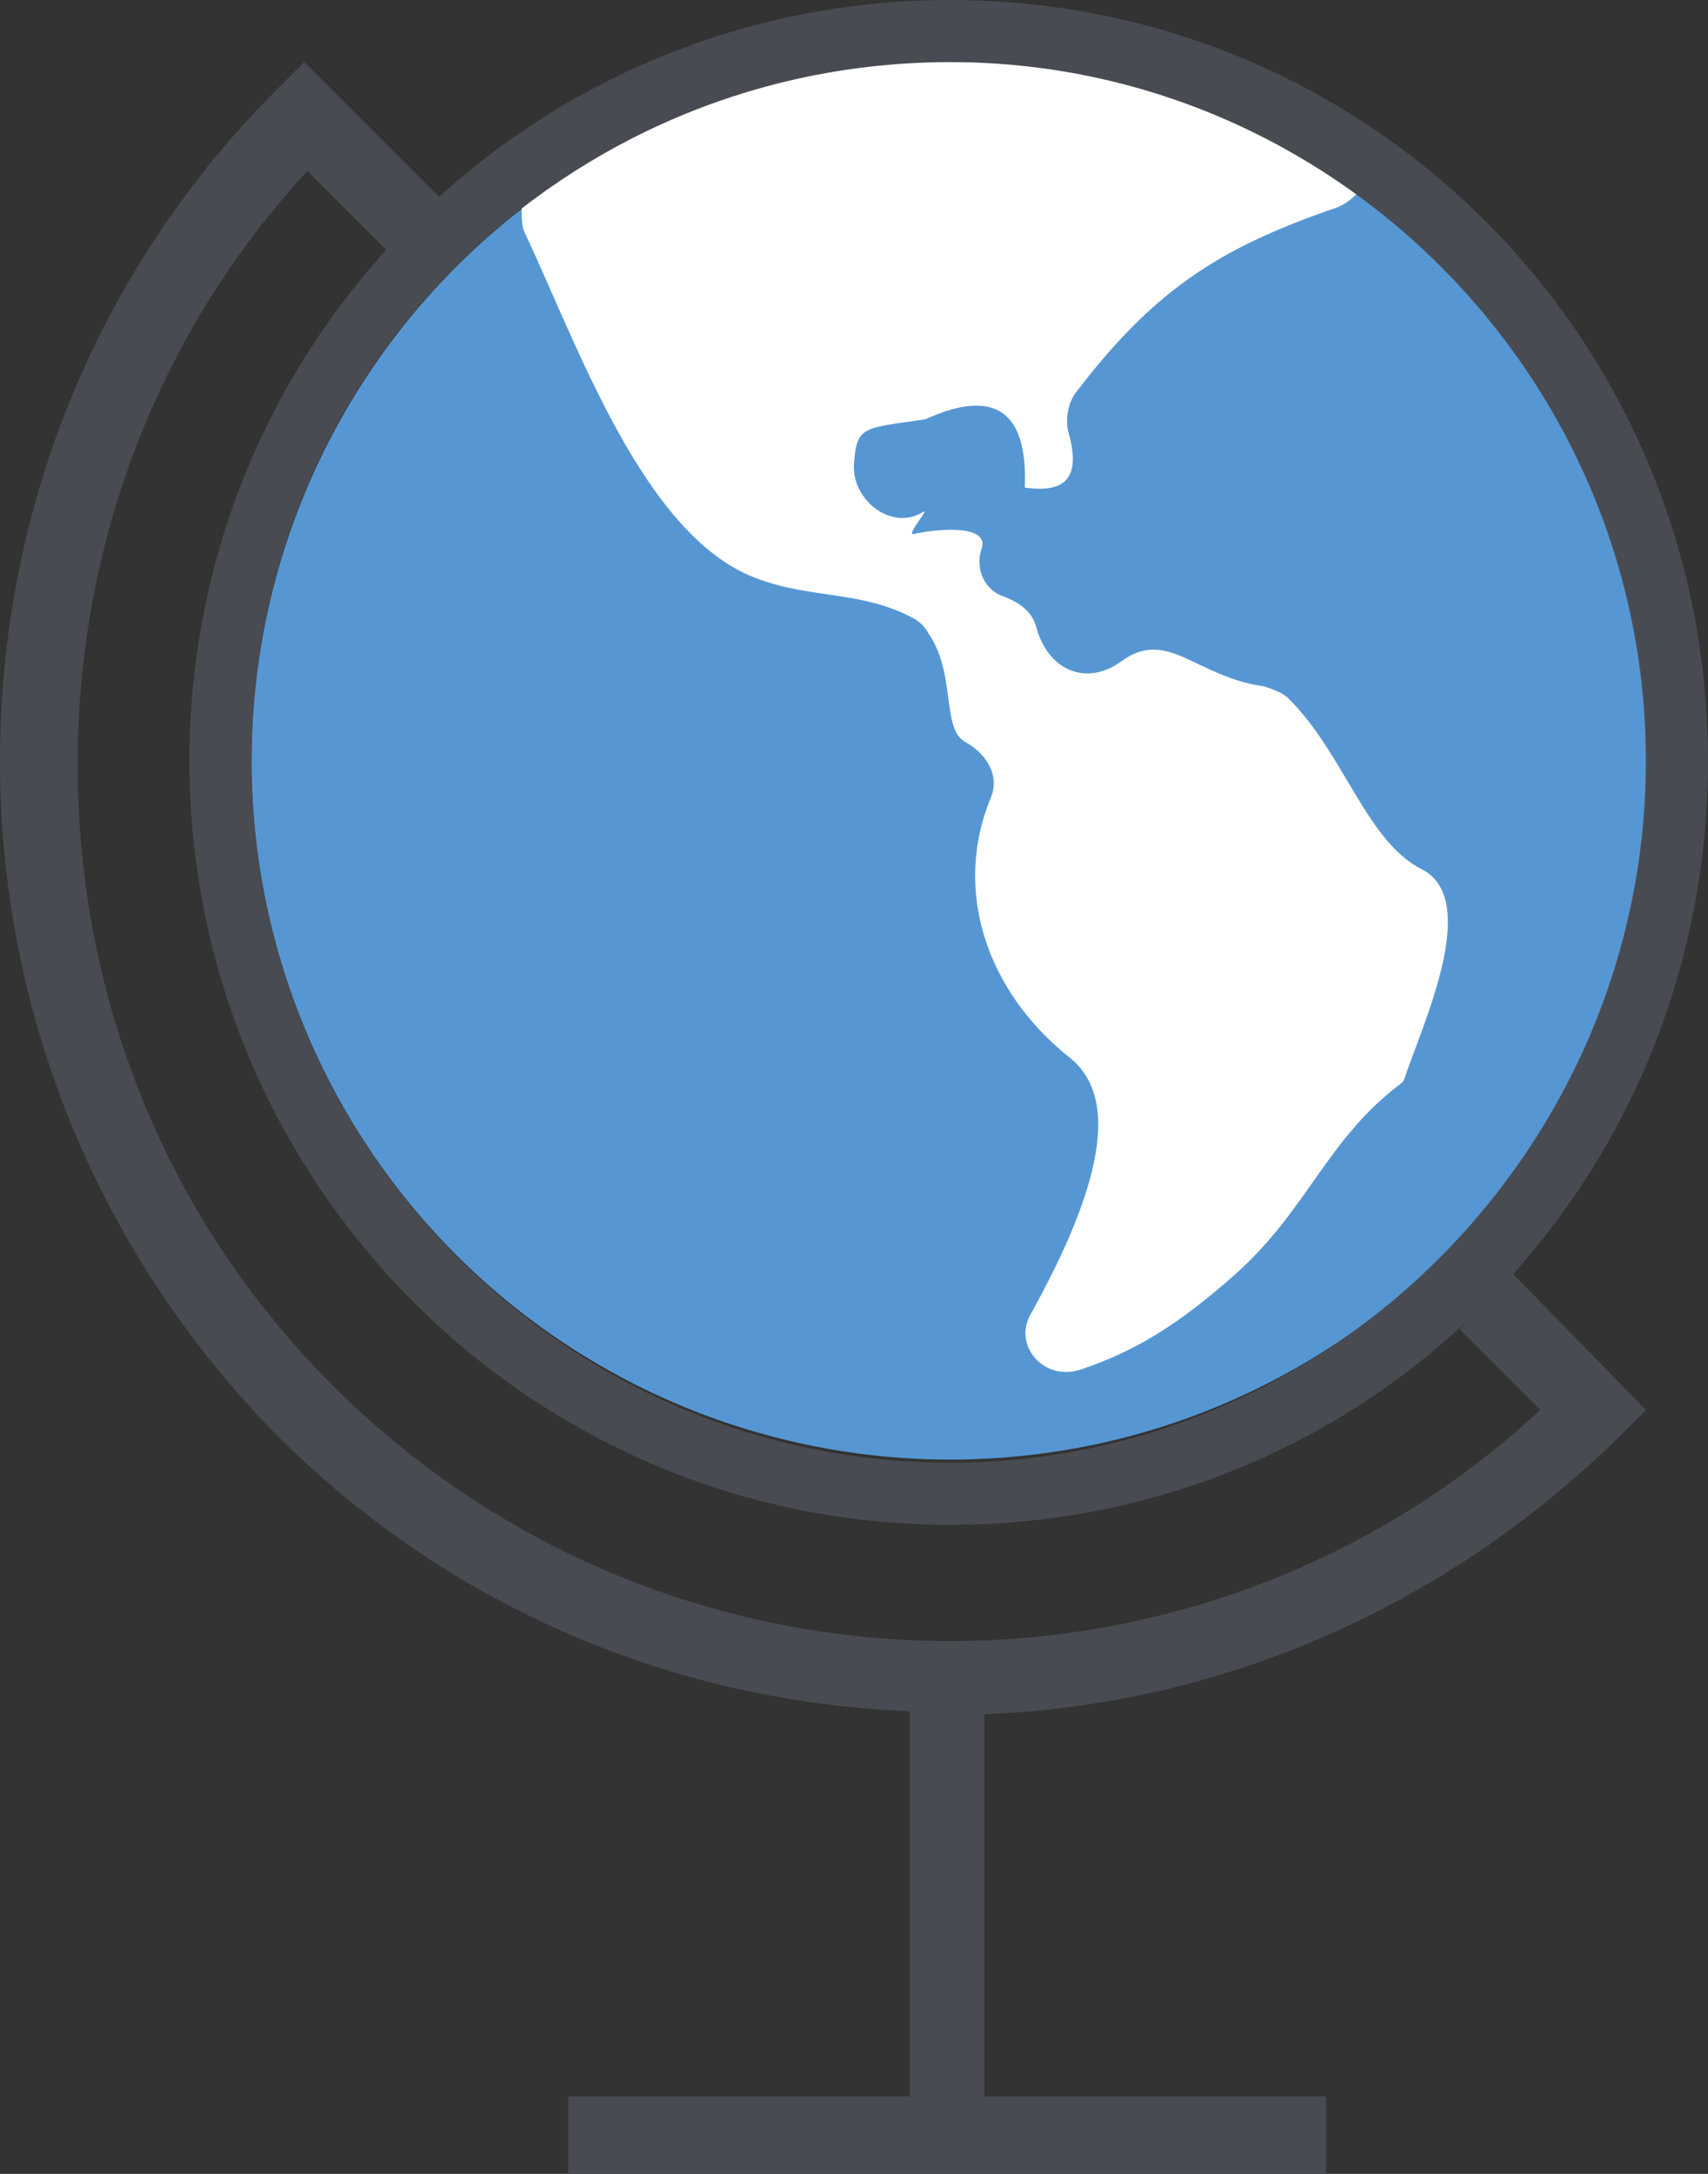
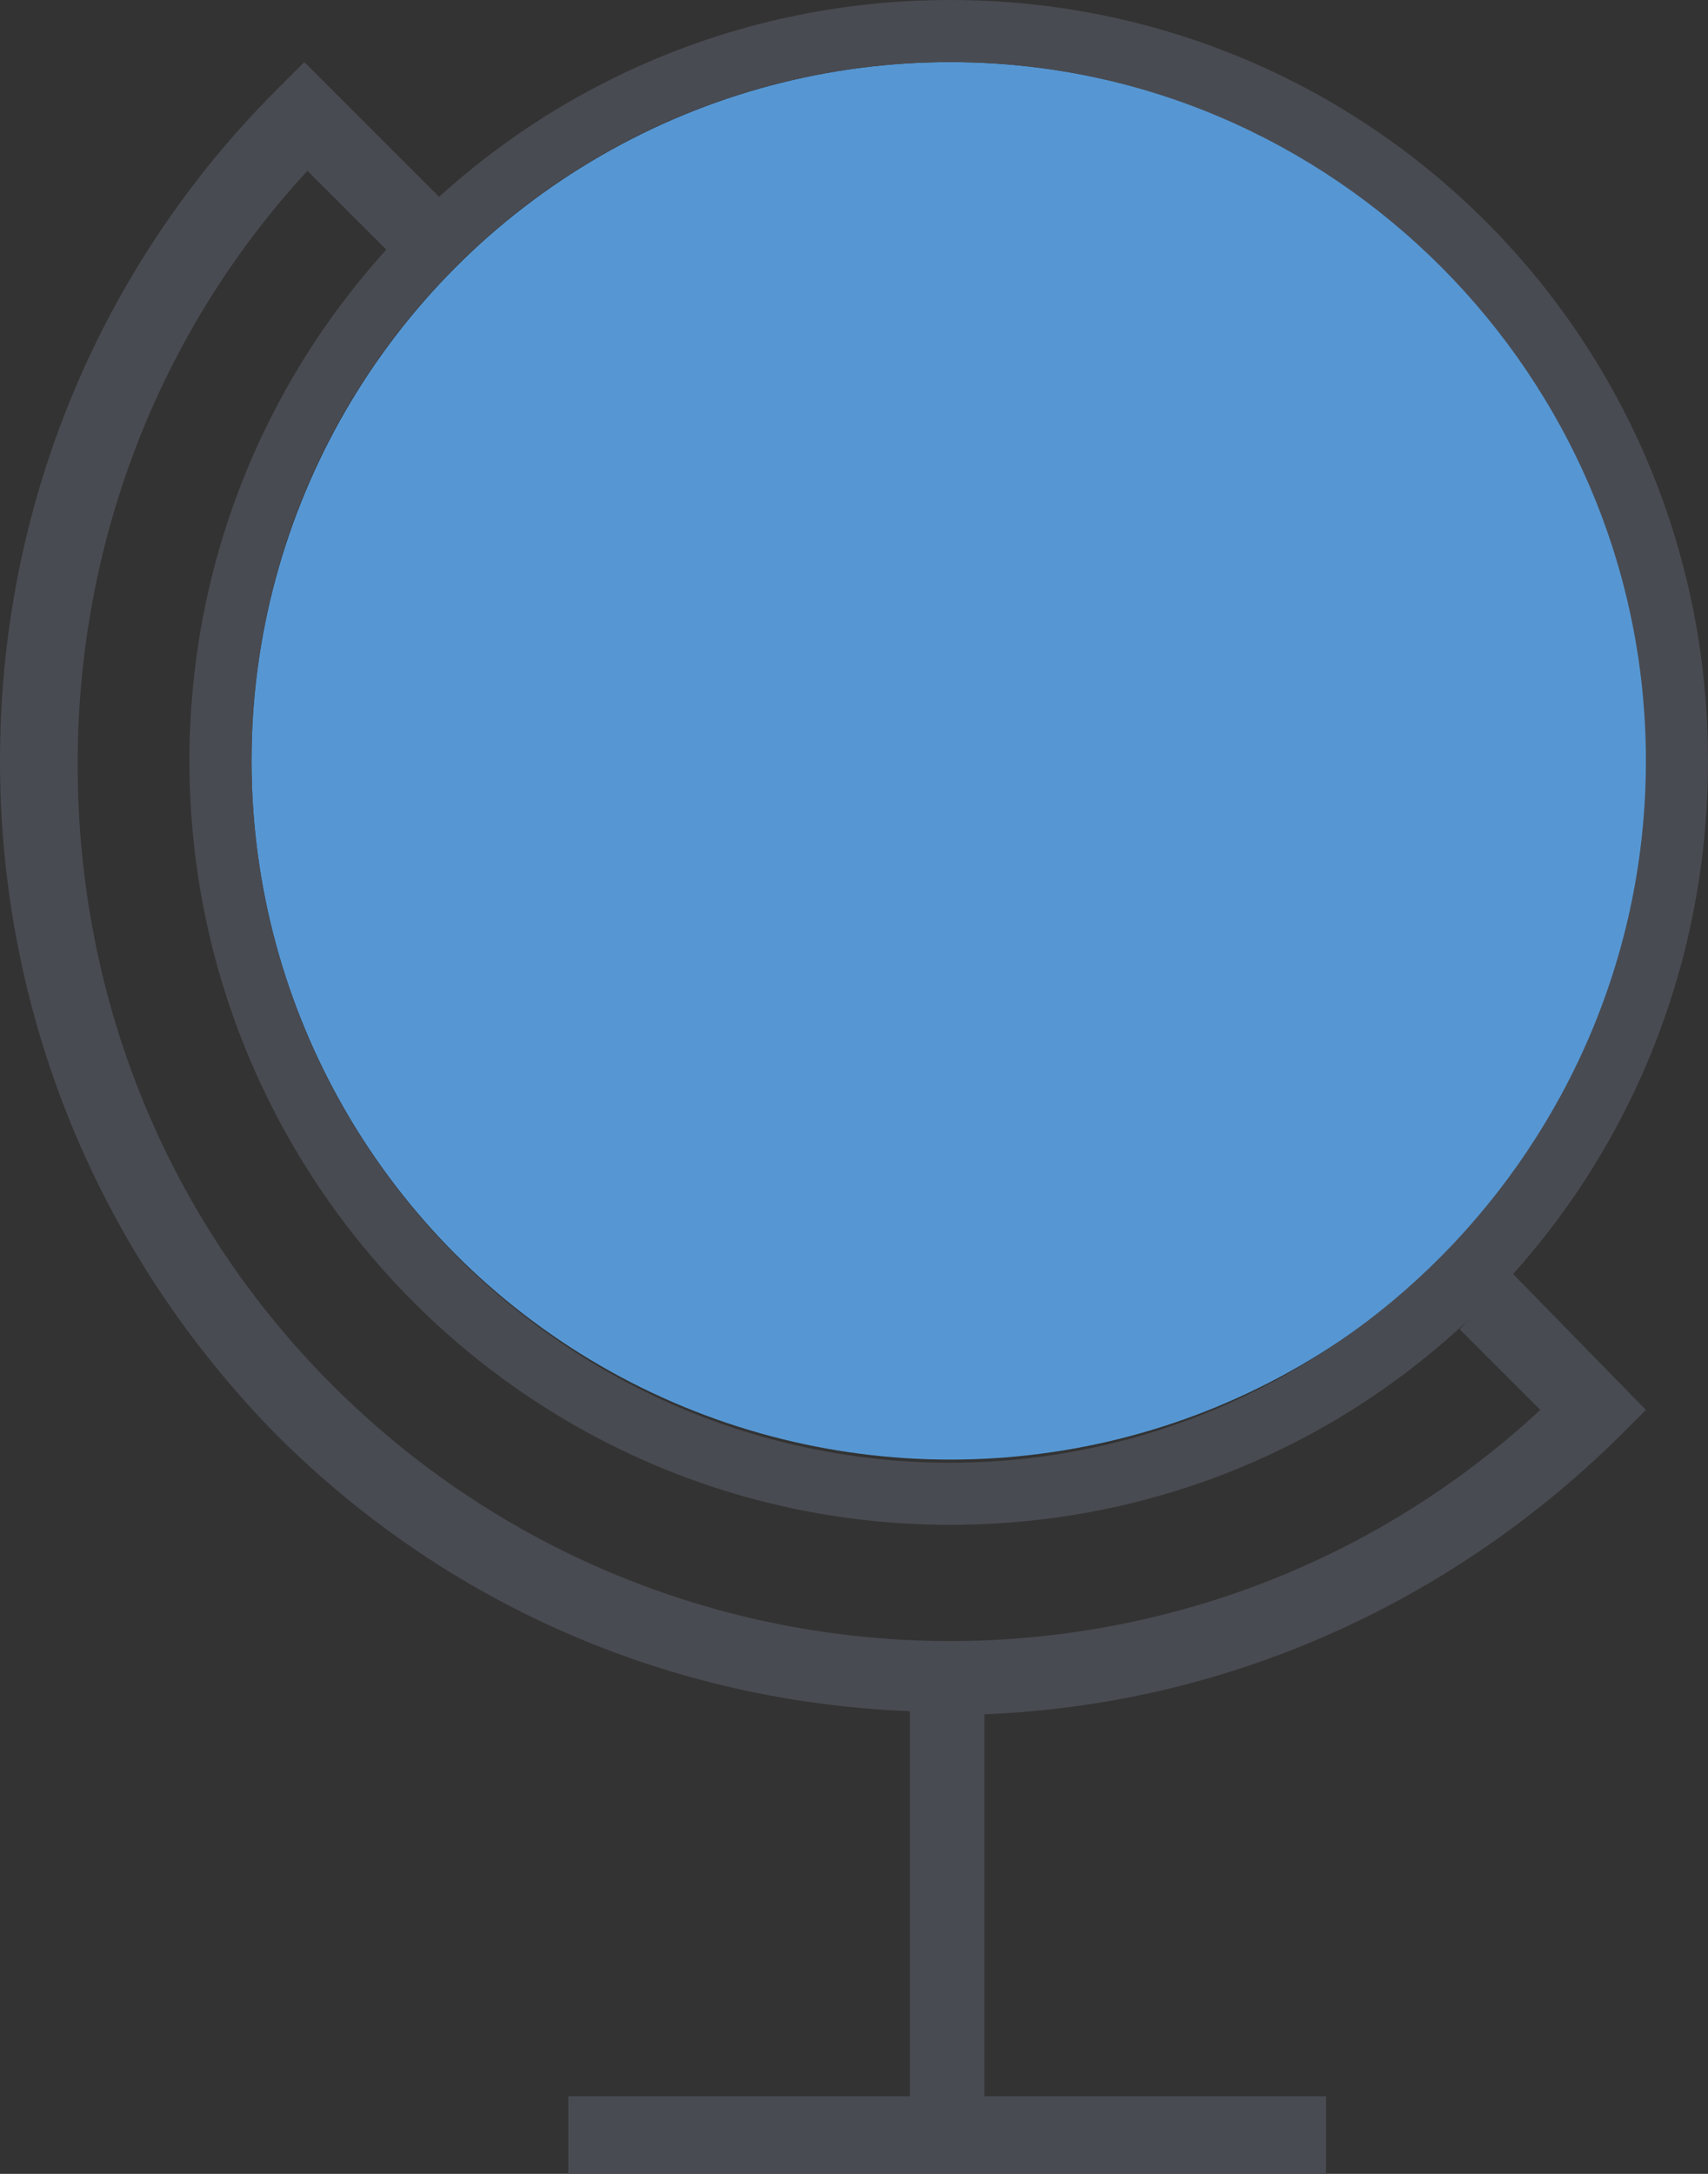
<svg xmlns="http://www.w3.org/2000/svg" version="1.1" id="Слой_1" x="0px" y="0px" viewBox="0 0 55 70" style="enable-background:new 0 0 55 70;" xml:space="preserve">
  <rect x="0" y="0" width="55" height="70" fill="#333333" stroke="none" />
  <g>
    <path style="display:none;fill:#5697D3;stroke:#494B52;stroke-width:2;stroke-linejoin:round;stroke-miterlimit:10;" d="M55,24.5   c0,13.6-10.9,24.5-24.4,24.5c-13.5,0-24.4-11-24.4-24.5S17,0,30.6,0C44.1,0,55,11,55,24.5L55,24.5z M55,24.5" />
    <g>
      <ellipse style="fill:#5697D3;" cx="30.6" cy="24.5" rx="22.5" ry="22.5" />
    </g>
    <path style="fill:#494B52;" d="M53,45.4L48.7,41L47,42.8l2.6,2.6c-11,10.2-28.2,9.9-38.9-0.8c-5.3-5.3-8.2-12.4-8.2-20   c0-7.1,2.6-13.9,7.4-19.1l2.6,2.6l1.7-1.7L9.8,2L8.9,2.9C3.2,8.6,0,16.3,0,24.5c0,8.2,3.2,15.9,8.9,21.7c5.5,5.5,12.7,8.6,20.4,8.9   v12.3c0,0.7,0.6,1.2,1.2,1.2c0.7,0,1.2-0.6,1.2-1.2V55.2c7.7-0.3,14.9-3.5,20.4-8.9L53,45.4z M53,45.4" />
    <rect x="18.3" y="67.5" style="fill:#494B52;" width="24.4" height="2.5" />
-     <path style="fill:#FFFFFF;" d="M16.8,5.6c0,0.4,0,0.8,0,1.2c0,0.2,0,0.5,0.1,0.7c1.7,3.6,3.8,9.7,7.4,11.1c1.8,0.7,3.4,0.4,5.1,1.3   c0.2,0.1,0.4,0.3,0.5,0.5c0.9,1.3,0.4,3.1,1.2,3.5c0.7,0.4,1.1,1.1,0.8,1.8c-1.2,2.9-0.2,6.2,2.6,8.4c1.9,1.6,0.3,5.3-1.3,8.2   c-0.6,1,0.4,2.2,1.6,1.8c1.8-0.6,3.2-1.5,4.9-3c2.4-2.1,3-4.4,5.4-6.2c0,0,0,0,0.1-0.1c0.6-1.8,2.5-5.8,0.6-6.8   c-1.8-0.9-2.5-3.7-4.3-5.5c-0.2-0.2-0.5-0.3-0.8-0.4c-2.2-0.3-3.1-1.9-4.6-0.8c-1.1,0.8-2.3,0.3-2.7-1c-0.1-0.4-0.3-0.8-1.1-1.1   c-0.6-0.2-0.9-0.9-0.7-1.5c0,0,0,0,0,0c0.3-0.8-1.3-0.7-2.2-0.5c-0.2,0,0.6-0.9,0.3-0.7c-1,0.6-2.3-0.4-2.2-1.6   c0.1-1.2,0.3-1.1,2.3-1.4c2.2-1,3.3-0.3,3.2,2.2c1.4,0.2,1.8-0.4,1.4-1.8c-0.1-0.4,0-0.9,0.2-1.2c2.5-3.3,4.6-4.7,8.4-6   c0.6-0.2,1.3-1,0.8-1.3C40,2.7,35.5,1.1,30.6,1.1C25.5,1.1,20.7,2.8,16.8,5.6L16.8,5.6z M16.8,7.1" />
    <g>
      <path style="fill:#494B52;" d="M30.6,2C42.9,2,53,12.1,53,24.5S42.9,47.1,30.6,47.1S8.1,37,8.1,24.5S18.2,2,30.6,2 M30.6,0    C17,0,6.1,11,6.1,24.5S17,49.1,30.6,49.1S55,38.1,55,24.5S44.1,0,30.6,0L30.6,0z" />
    </g>
  </g>
</svg>